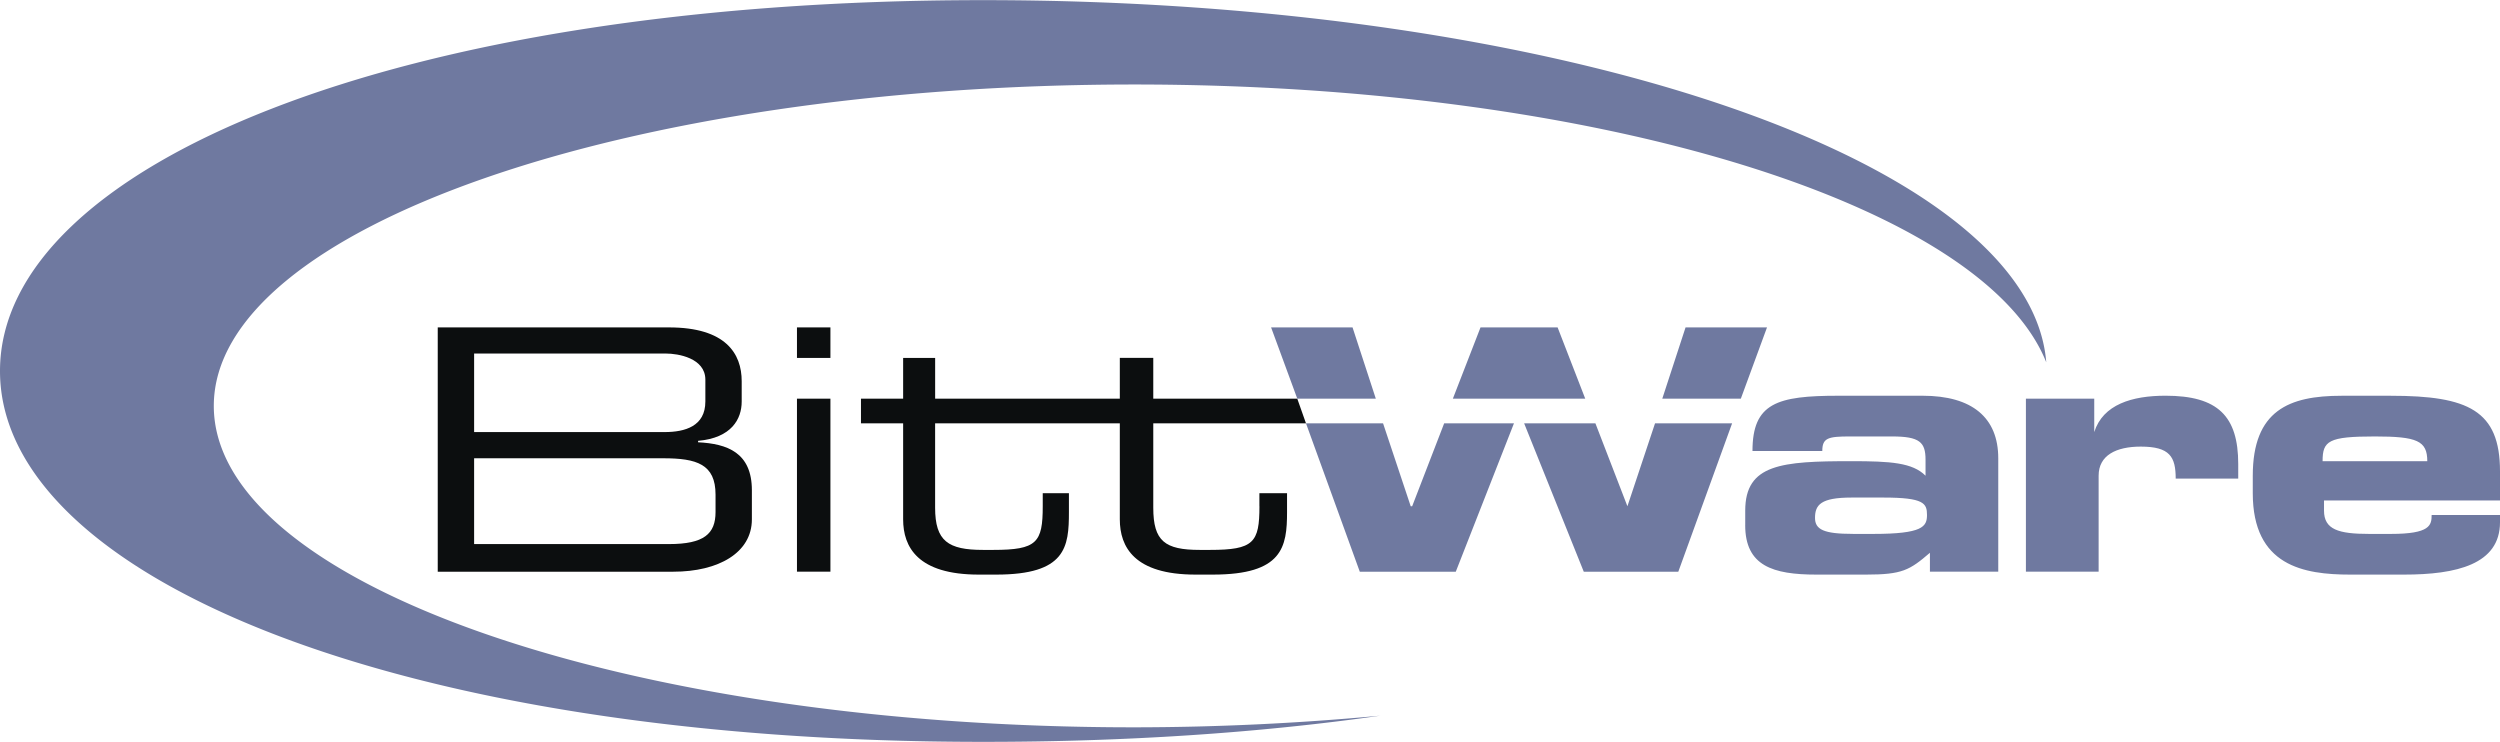
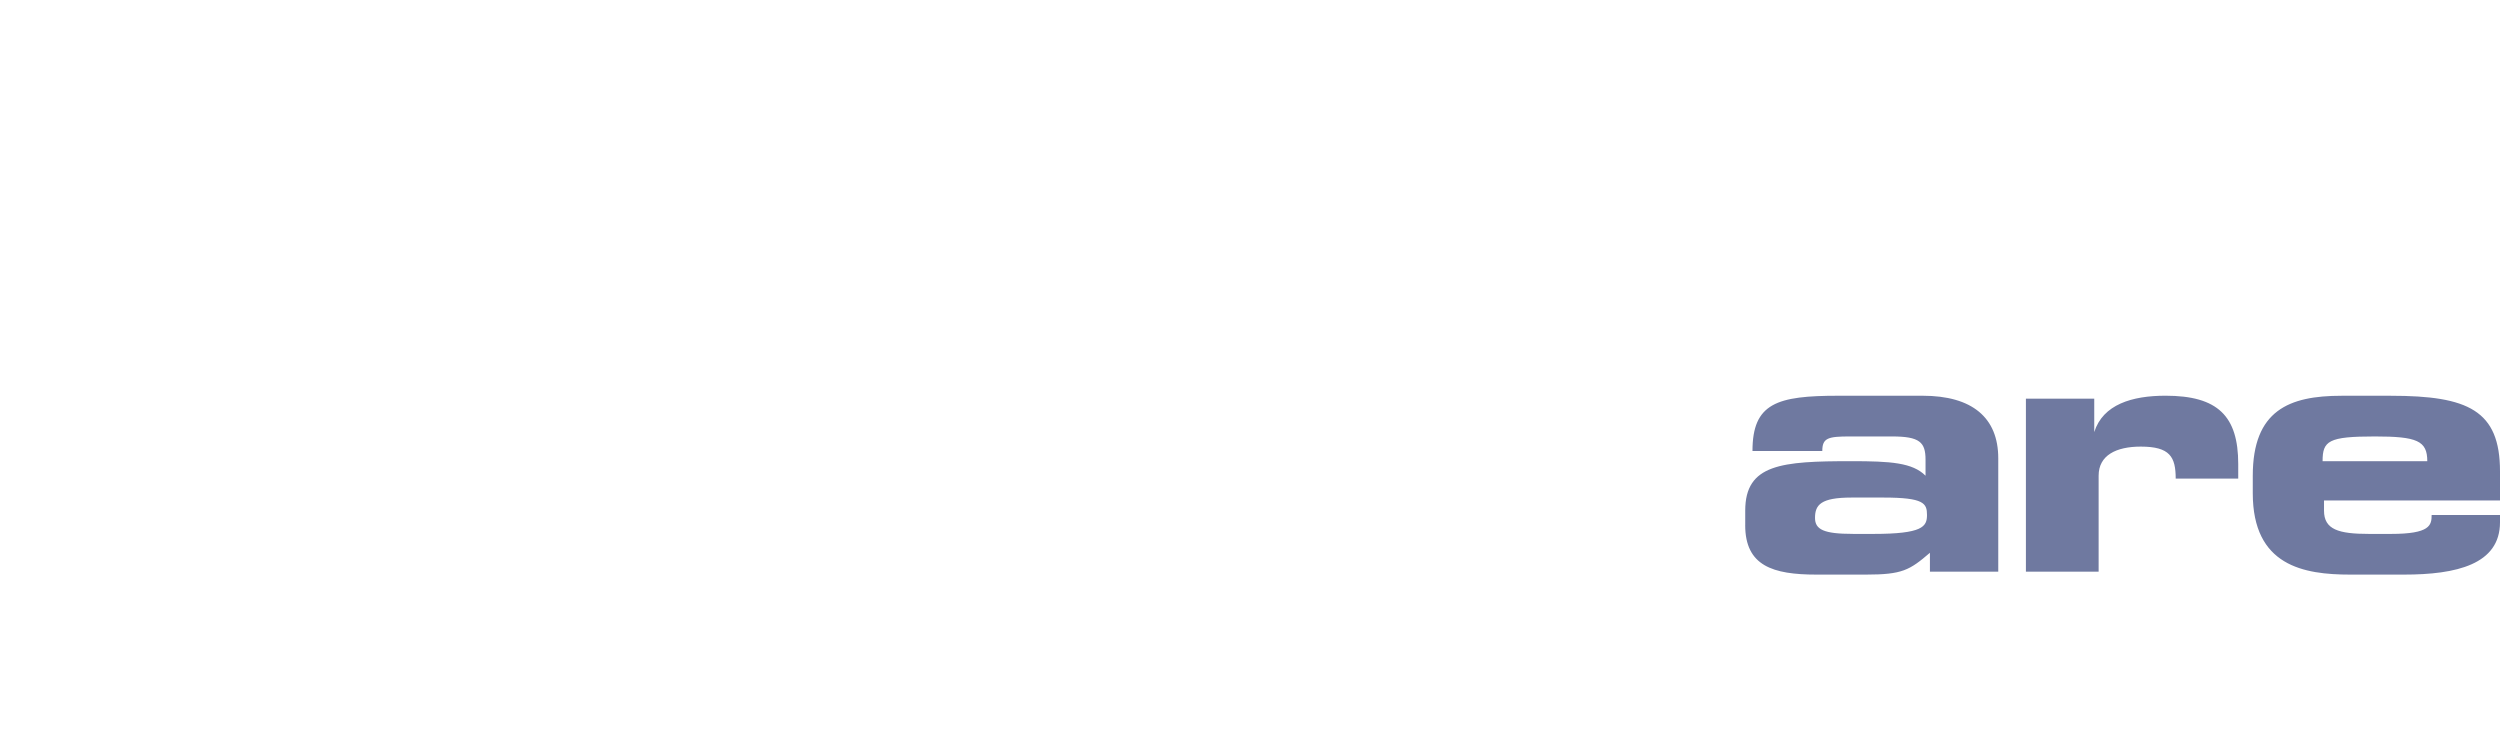
<svg xmlns="http://www.w3.org/2000/svg" width="2500" height="742" viewBox="0 0 87.874 26.071">
-   <path d="M39.873 25.56c-17.892 0-32.358-5.061-32.358-11.297S21.981 2.965 39.873 2.965c16.358 0 29.854 4.243 32.052 9.764C71.362 5.674 54.902 0 34.557 0 13.956 0 0 5.828 0 13.036c0 7.208 13.956 13.035 34.557 13.035 4.958 0 9.662-.307 13.956-.92a93.493 93.493 0 0 1-8.64.409z" fill="#6f79a0" />
-   <path d="M25.151 17.994c0 .767-.409 1.125-1.636 1.125h-6.85v-3.016h6.646c1.175 0 1.84.205 1.84 1.278v.613zm-.358-3.885c0 .869-.716 1.073-1.431 1.073h-6.697v-2.76h6.748c.409 0 1.38.153 1.38.92v.767zm-9.406 5.981h8.281c1.584 0 2.76-.665 2.76-1.84v-1.022c0-1.329-.869-1.636-1.891-1.687v-.051c1.175-.103 1.533-.767 1.533-1.38v-.716c0-.971-.562-1.891-2.556-1.891h-8.128v8.587h.001zM28.013 14.007h1.176v6.083h-1.176v-6.083zm0-2.505h1.176v1.073h-1.176v-1.073z" fill="#0c0e0f" />
-   <path fill="#6f79a0" d="M49.637 17.79h-.051l-.972-2.915h-2.709l1.891 5.215h3.374l2.045-5.215h-2.453l-1.125 2.915zM62.11 11.502h-2.863l-.818 2.505h2.761l.92-2.505zM57.203 17.79l-1.125-2.915h-2.505l2.096 5.215h3.323l1.891-5.215h-2.709l-.971 2.915zM47.541 11.502h-2.863l.921 2.505h2.76l-.818-2.505zM54.749 11.502H52.04l-.972 2.505h4.652l-.971-2.505z" />
-   <path d="M44.269 17.79c0 1.278-.204 1.534-1.738 1.534h-.358c-1.227 0-1.636-.307-1.636-1.483v-2.965h5.368l-.307-.869h-5.061v-1.432h-1.176v1.432H32.87v-1.432h-1.125v1.432h-1.482v.869h1.482v3.374c0 .971.511 1.942 2.658 1.942h.613c2.454 0 2.556-.971 2.556-2.198v-.664h-.92v.46c0 1.278-.205 1.534-1.738 1.534h-.358c-1.227 0-1.687-.307-1.687-1.483v-2.965h6.492v3.374c0 .971.511 1.942 2.658 1.942h.613c2.454 0 2.607-.971 2.607-2.198v-.664h-.972v.46z" fill="#0c0e0f" />
  <path d="M65.126 18.761c-1.022 0-1.329-.153-1.329-.562 0-.46.205-.715 1.278-.715H66.2c1.431 0 1.533.204 1.533.613 0 .409-.153.665-1.891.665h-.716v-.001zm-3.783-.307c0 1.431.971 1.738 2.505 1.738h1.738c1.278 0 1.534-.153 2.25-.767v.665h2.402v-3.987c0-1.431-.92-2.198-2.658-2.198h-2.965c-2.147 0-3.016.256-3.016 1.942h2.454c0-.46.204-.511.971-.511h1.482c.971 0 1.176.204 1.176.818v.562c-.46-.46-1.227-.511-2.607-.511-2.454 0-3.731.103-3.731 1.738v.511h-.001zM71.209 14.007h2.403v1.175c.307-.971 1.329-1.278 2.505-1.278 1.84 0 2.556.716 2.556 2.403v.511h-2.198c0-.767-.205-1.125-1.227-1.125-.869 0-1.482.307-1.482 1.022v3.374H71.21v-6.082h-.001zM81.638 16.205c0-.715.204-.869 1.84-.869 1.482 0 1.84.153 1.84.869h-3.68zm-2.454 1.125c0 2.556 1.79 2.862 3.425 2.862H84.5c1.84 0 3.374-.357 3.374-1.84v-.255h-2.403c0 .358-.051.665-1.431.665h-.767c-1.074 0-1.585-.153-1.585-.818v-.358h6.186v-1.022c0-2.147-1.125-2.658-3.834-2.658h-1.738c-1.84 0-3.118.511-3.118 2.812v.612z" fill="#6f79a0" />
</svg>